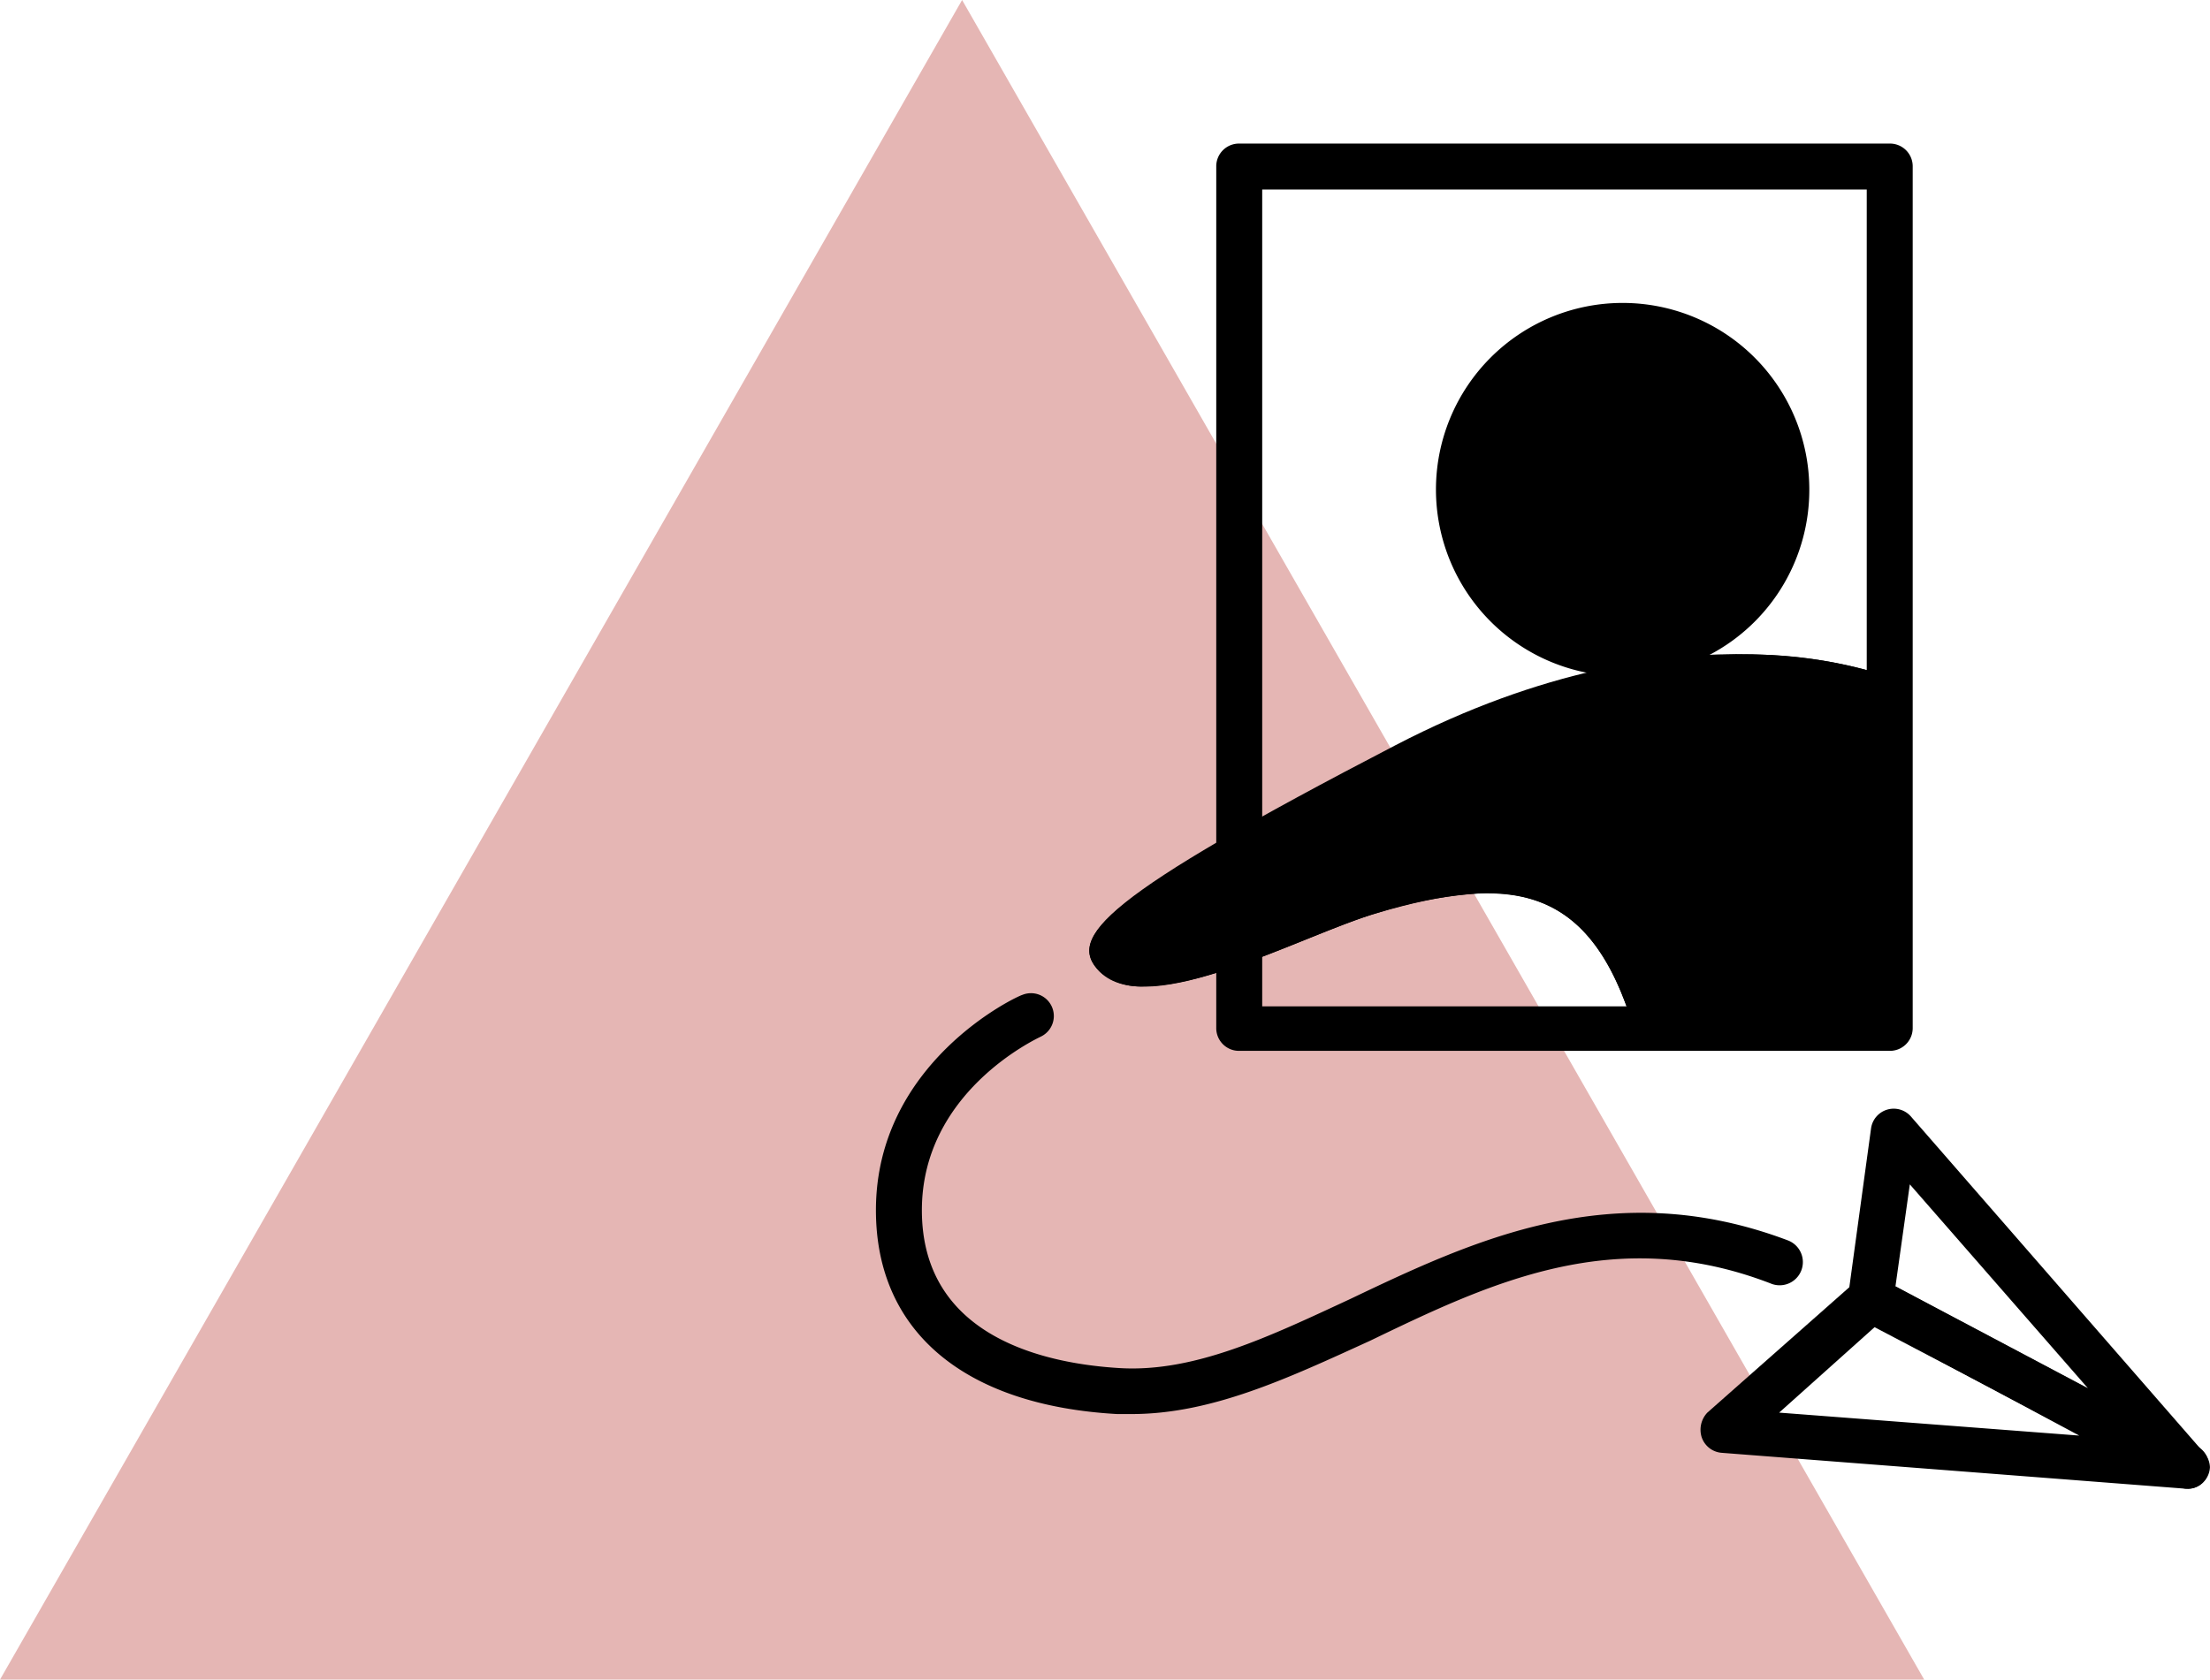
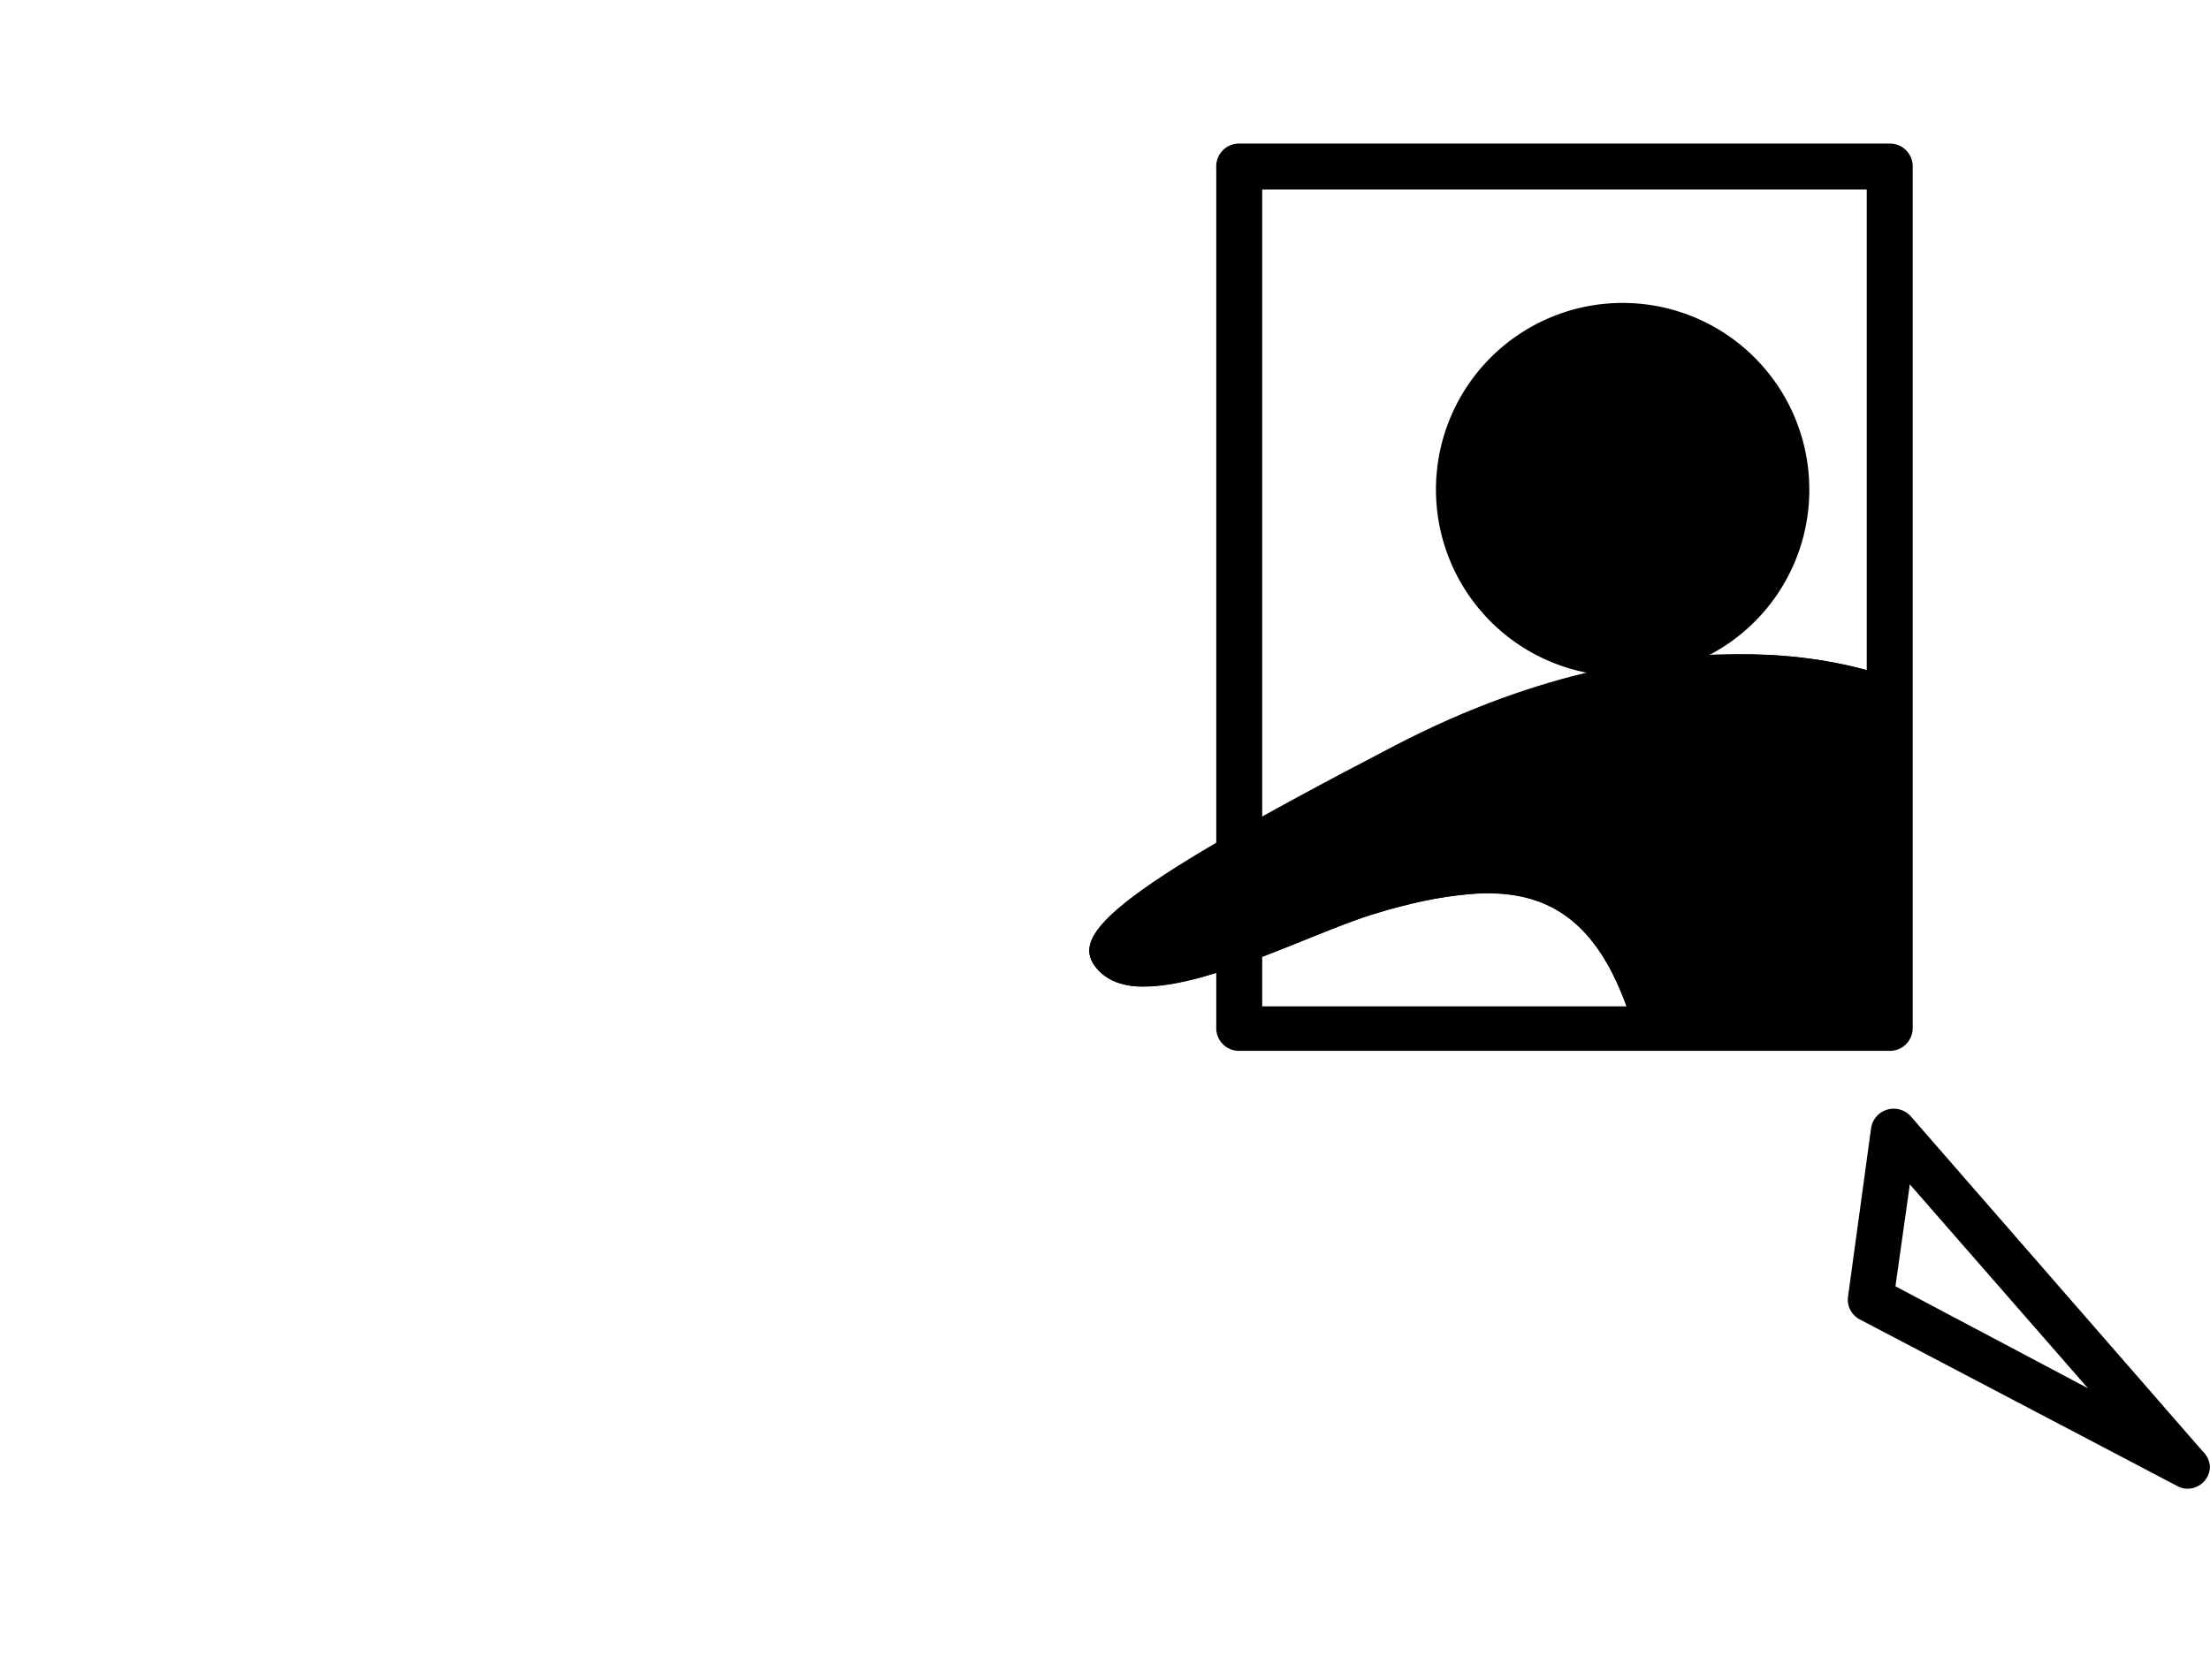
<svg xmlns="http://www.w3.org/2000/svg" width="153.903" height="117" viewBox="0 0 153.903 117">
  <g id="Group_79" data-name="Group 79" transform="translate(-1265 -1214)">
-     <path id="Polygon_13" data-name="Polygon 13" d="M67,0l67,117H0Z" transform="translate(1265 1214)" fill="#e5b6b4" />
    <g id="np_paper-airplane_1098403_000000" transform="translate(1319.199 1220.902)">
      <path id="Path_88" data-name="Path 88" d="M98.1,96.8a1.463,1.463,0,0,1-.7-.2L75.3,85a1.549,1.549,0,0,1-.8-1.6l1.6-11.7a1.593,1.593,0,0,1,2.8-.8L99.2,94.2a1.6,1.6,0,0,1,.5,1.1,1.565,1.565,0,0,1-1.6,1.5ZM77.8,82.7l13.4,7.1L78.8,75.6Z" />
-       <path id="Path_89" data-name="Path 89" d="M98.1,96.8H98L65.7,94.3a1.6,1.6,0,0,1-1.4-1.1,1.733,1.733,0,0,1,.4-1.7L75,82.4a1.682,1.682,0,0,1,1.8-.2L98.7,93.8a1.46,1.46,0,0,1,.9,1.5,1.412,1.412,0,0,1-1.5,1.5ZM69.7,91.5l20.9,1.6L76.4,85.5Z" />
      <path id="Path_90" data-name="Path 90" d="M77.4,66.3H32.1a1.582,1.582,0,0,1-1.6-1.6V4.7a1.582,1.582,0,0,1,1.6-1.6H77.4A1.582,1.582,0,0,1,79,4.7v60A1.585,1.585,0,0,1,77.4,66.3ZM33.7,63.2H75.8V6.3H33.7Z" />
      <path id="Path_91" data-name="Path 91" d="M77.4,40.3S63.4,34.4,43,45,20,58.4,22.4,60.8c3.4,3.4,14.1-2.6,19.3-4.1,9.2-2.7,14.9-2.1,17.9,8.1H77.5l0-24.5Z" />
      <path id="Path_92" data-name="Path 92" d="M66.9,41.9a30.653,30.653,0,0,1,7.3.8V61.6l-12.3,0c-2.5-6.4-6.6-9.5-12.6-9.5a30.466,30.466,0,0,0-8.5,1.5c-1.5.4-3.3,1.2-5.2,1.9-3.2,1.3-7,2.9-9.6,3.1.7-.5,1.7-1.3,3.3-2.3,3.2-2,8-4.7,15.2-8.4a48.265,48.265,0,0,1,22.4-6Zm0-3.2c-6,0-14.2,1.3-23.9,6.4C22.6,55.7,20,58.4,22.4,60.8a4.3,4.3,0,0,0,3.1,1c4.7,0,12.1-3.9,16.2-5.1a30.021,30.021,0,0,1,7.6-1.4c4.9,0,8.2,2.5,10.3,9.5H77.5V40.3a31.04,31.04,0,0,0-10.6-1.6Z" />
      <path id="Path_93" data-name="Path 93" d="M70.2,27.2A11.4,11.4,0,1,1,58.8,15.8,11.4,11.4,0,0,1,70.2,27.2" />
      <path id="Path_94" data-name="Path 94" d="M58.8,40.2a13,13,0,1,1,13-13,12.975,12.975,0,0,1-13,13Zm0-22.8a9.8,9.8,0,1,0,9.8,9.8,9.817,9.817,0,0,0-9.8-9.8Z" />
-       <path id="Path_95" data-name="Path 95" d="M24.6,91.6h-1C12.9,91,6.8,85.8,6.8,77.4c0-10.3,9.8-14.9,10.2-15a1.59,1.59,0,0,1,1.3,2.9c-.4.2-8.3,3.9-8.3,12.1,0,8.9,8.7,10.7,13.8,11,5.2.3,10.4-2.2,16-4.8,8.6-4.1,18.3-8.7,30.5-4.1a1.616,1.616,0,1,1-1.2,3c-10.9-4.2-19.6,0-27.9,4-5.7,2.6-11,5.1-16.6,5.1Z" />
    </g>
  </g>
</svg>